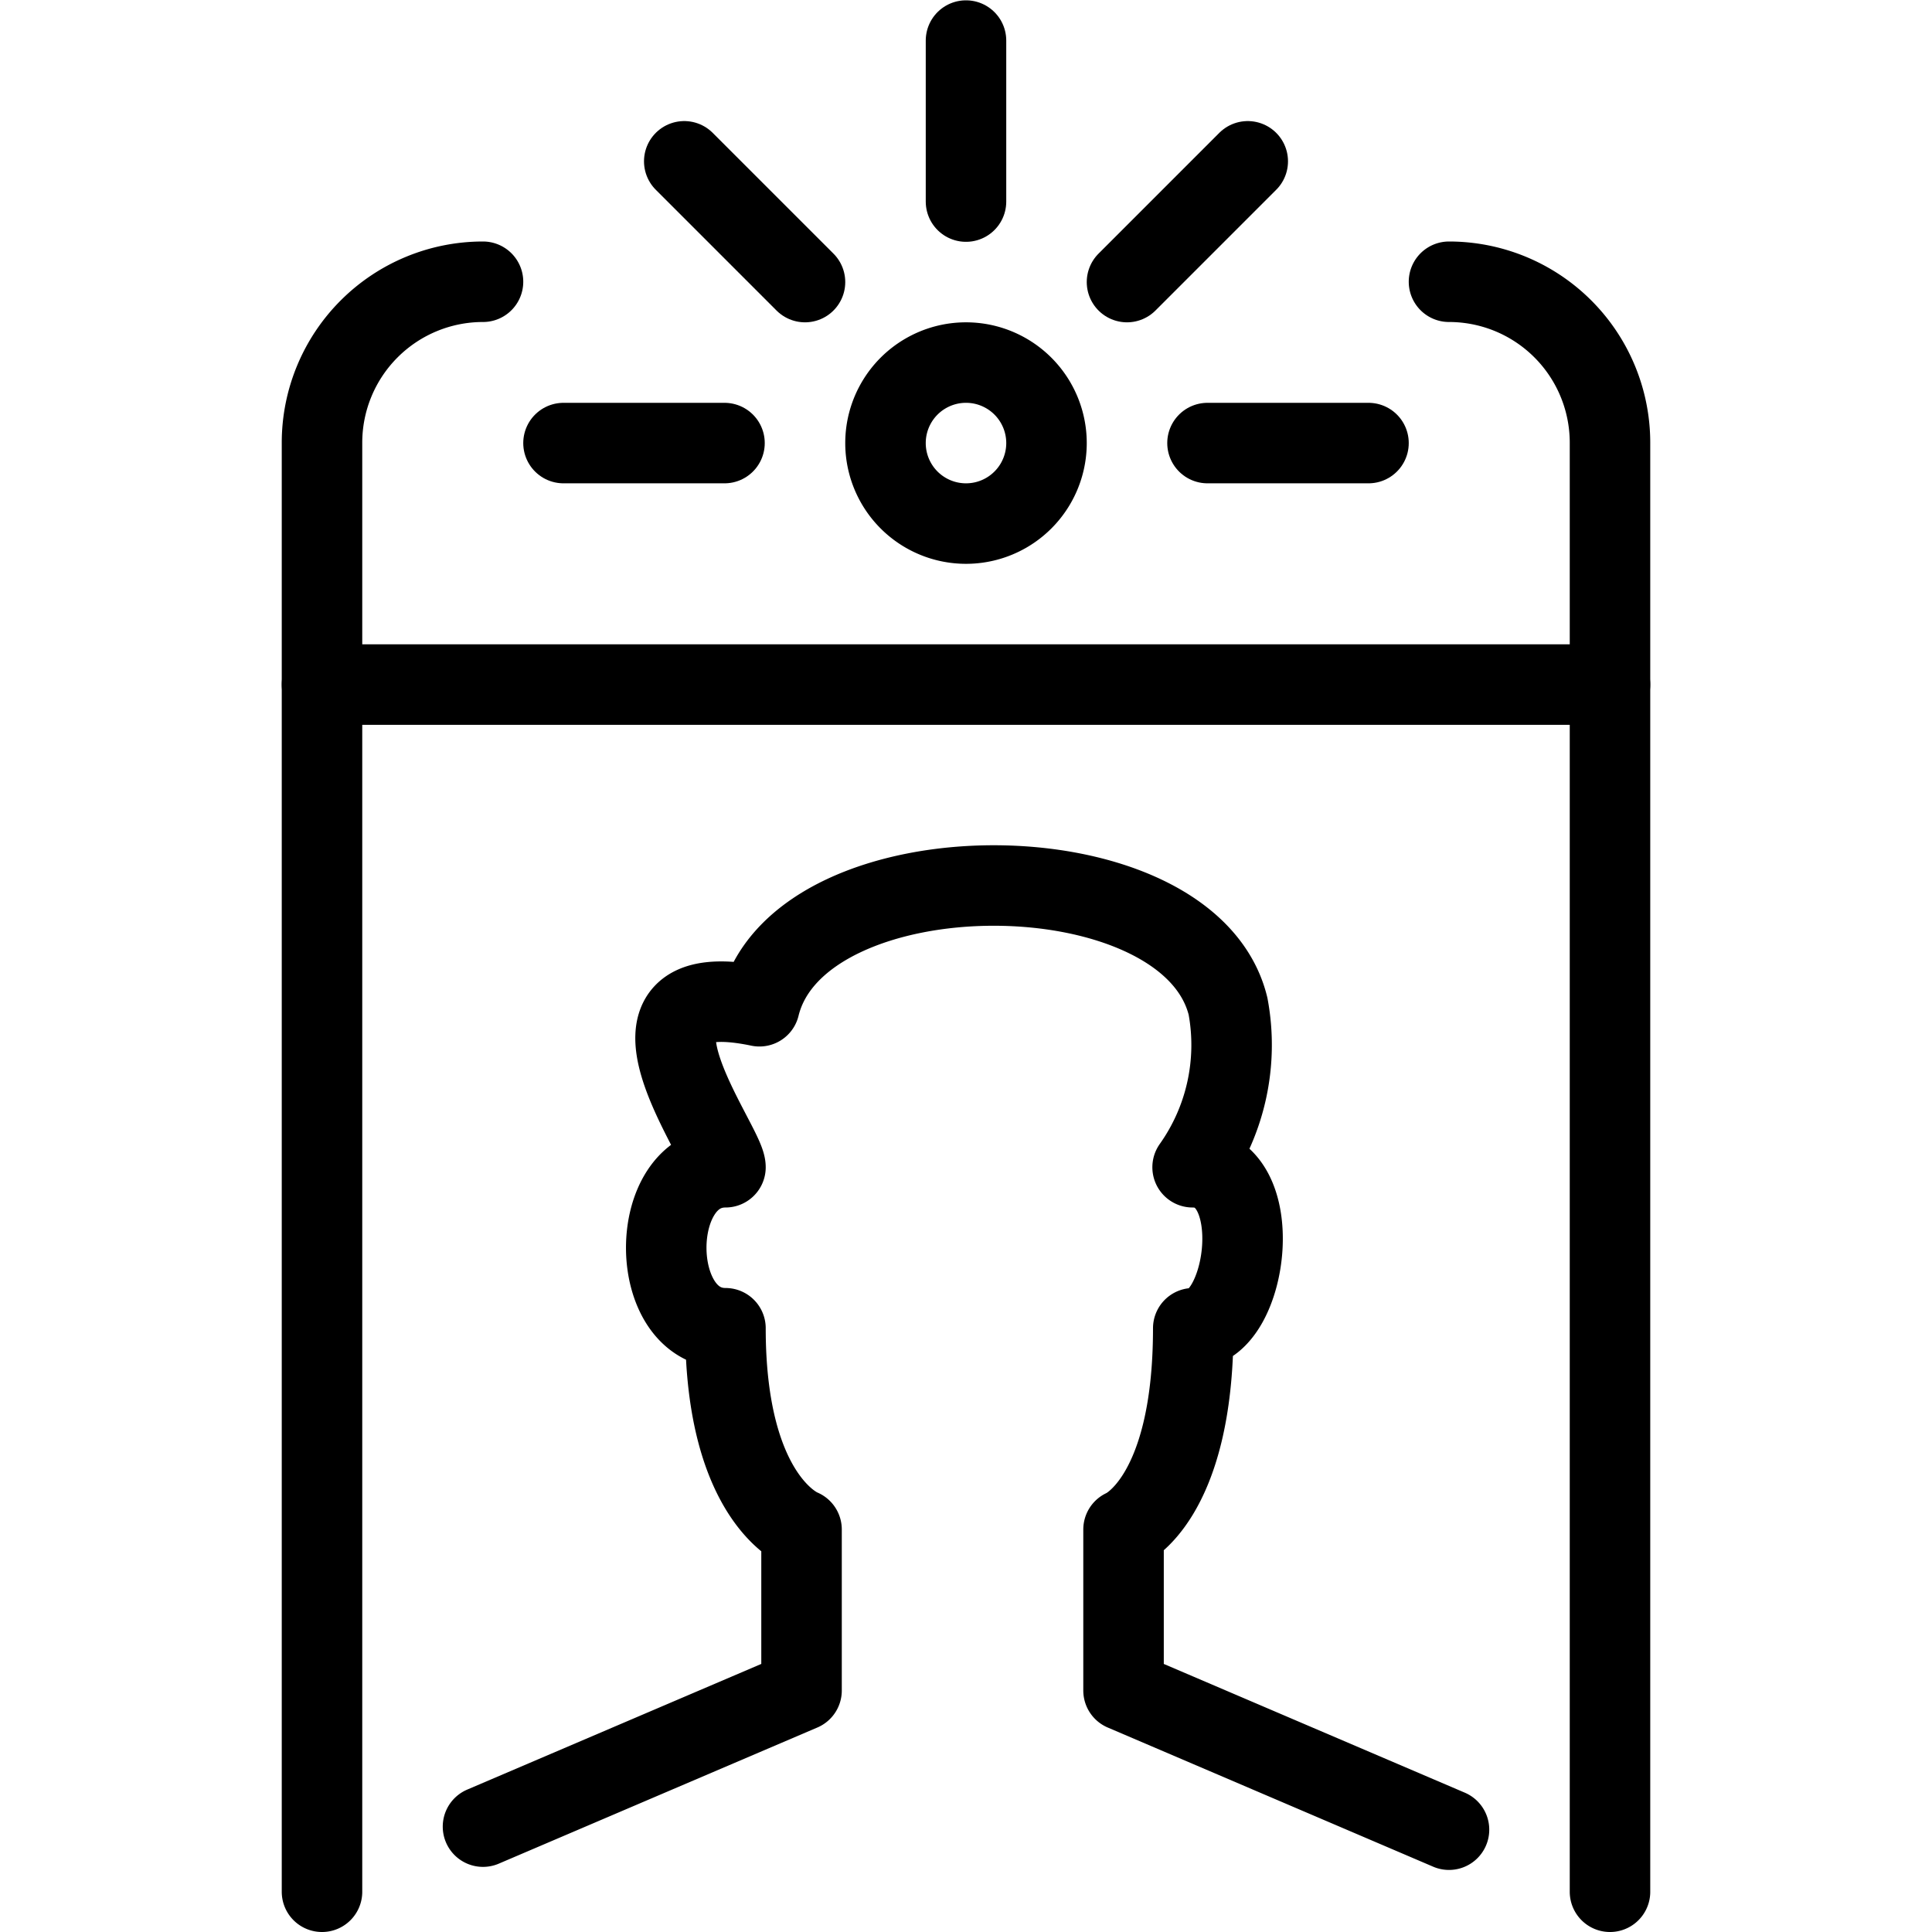
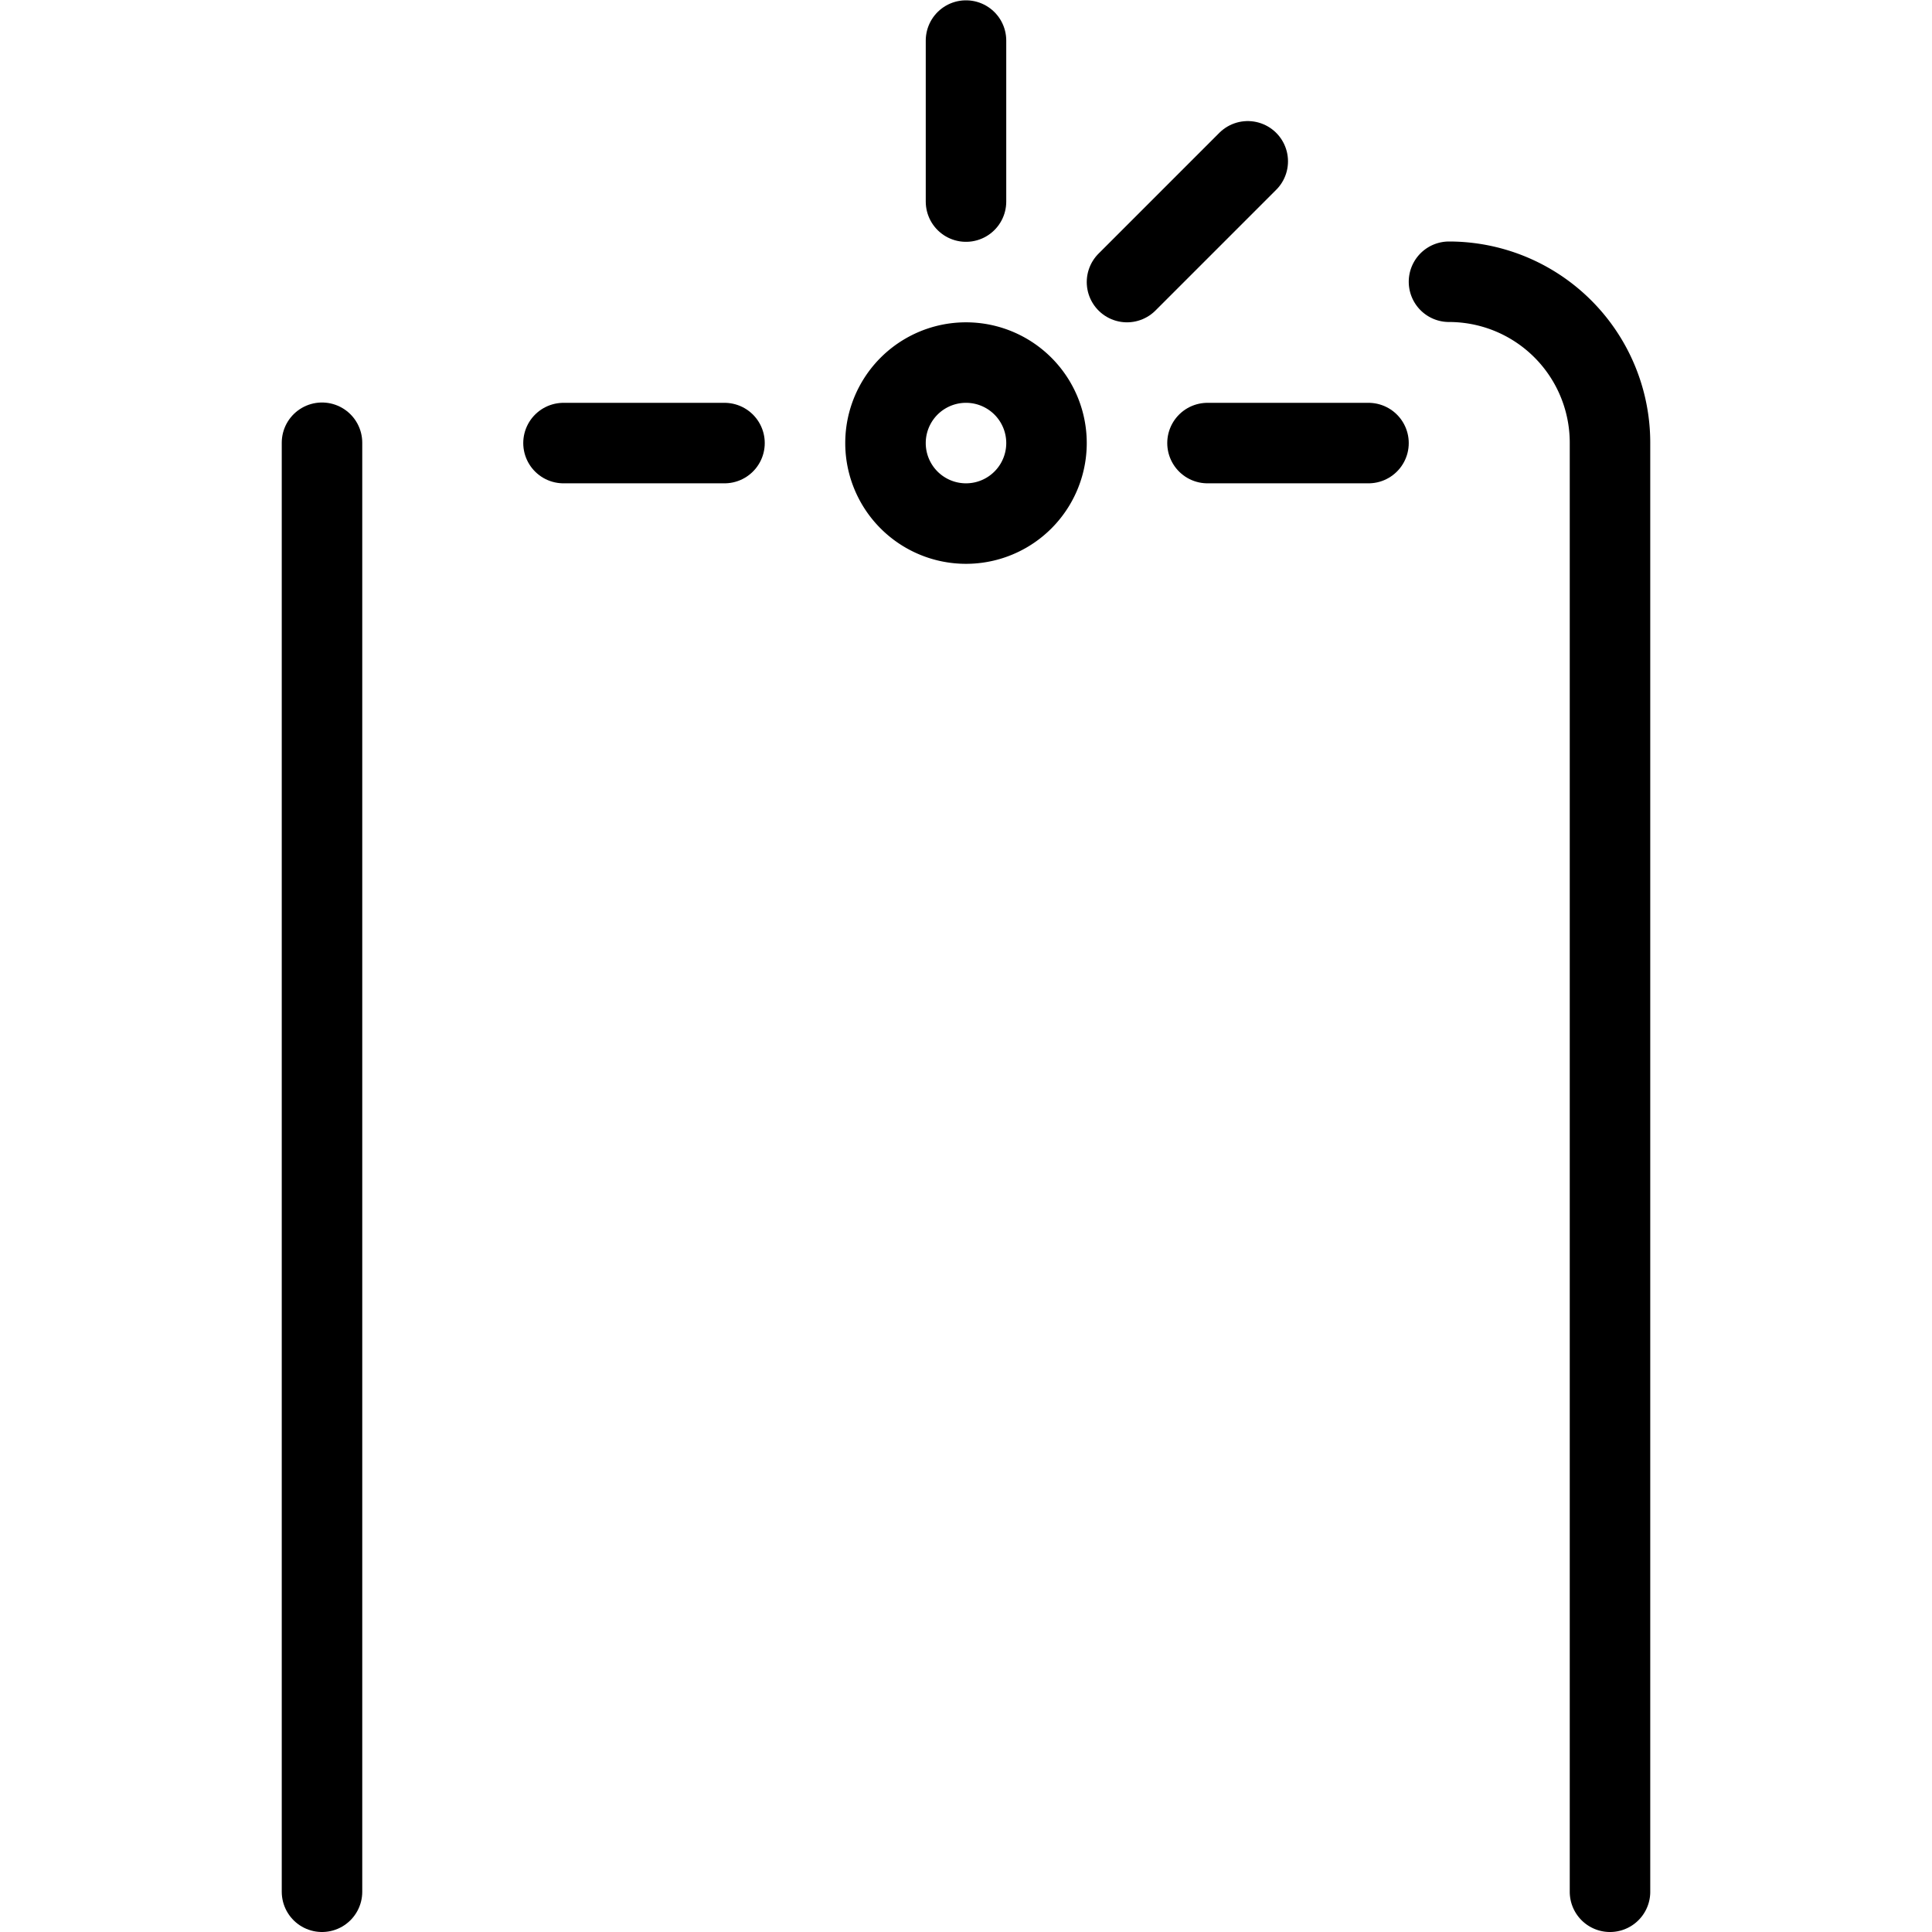
<svg xmlns="http://www.w3.org/2000/svg" viewBox="0 0 24 24">
  <g transform="matrix(1,0,0,1,0,0)">
-     <path d="M4,23.5V5.5a2,2,0,0,1,2-2" fill="none" stroke="#000000" stroke-linecap="round" stroke-linejoin="round" />
+     <path d="M4,23.5V5.5" fill="none" stroke="#000000" stroke-linecap="round" stroke-linejoin="round" />
    <path d="M18,3.5a2,2,0,0,1,2,2V23.5" fill="none" stroke="#000000" stroke-linecap="round" stroke-linejoin="round" />
-     <path d="M20 8.504L4 8.504" fill="none" stroke="#000000" stroke-linecap="round" stroke-linejoin="round" />
    <path d="M11.000 5.504 A1.000 1.000 0 1 0 13.000 5.504 A1.000 1.000 0 1 0 11.000 5.504 Z" fill="none" stroke="#000000" stroke-linecap="round" stroke-linejoin="round" />
    <path d="M12 2.504L12 0.504" fill="none" stroke="#000000" stroke-linecap="round" stroke-linejoin="round" />
-     <path d="M10 3.504L8.5 2.004" fill="none" stroke="#000000" stroke-linecap="round" stroke-linejoin="round" />
    <path d="M14 3.504L15.5 2.004" fill="none" stroke="#000000" stroke-linecap="round" stroke-linejoin="round" />
    <path d="M15 5.504L17 5.504" fill="none" stroke="#000000" stroke-linecap="round" stroke-linejoin="round" />
    <path d="M7 5.504L9 5.504" fill="none" stroke="#000000" stroke-linecap="round" stroke-linejoin="round" />
-     <path d="M18,22.729,13.957,21V19s.866-.35.866-2.5c.684,0,.943-2-.008-2a2.625,2.625,0,0,0,.44-2c-.49-2-5.33-2-5.821,0-2.066-.43-.422,1.712-.422,2-.981,0-.981,2,0,2,0,2.15.945,2.5.945,2.5v2L6,22.691" fill="none" stroke="#000000" stroke-linecap="round" stroke-linejoin="round" />
  </g>
</svg>